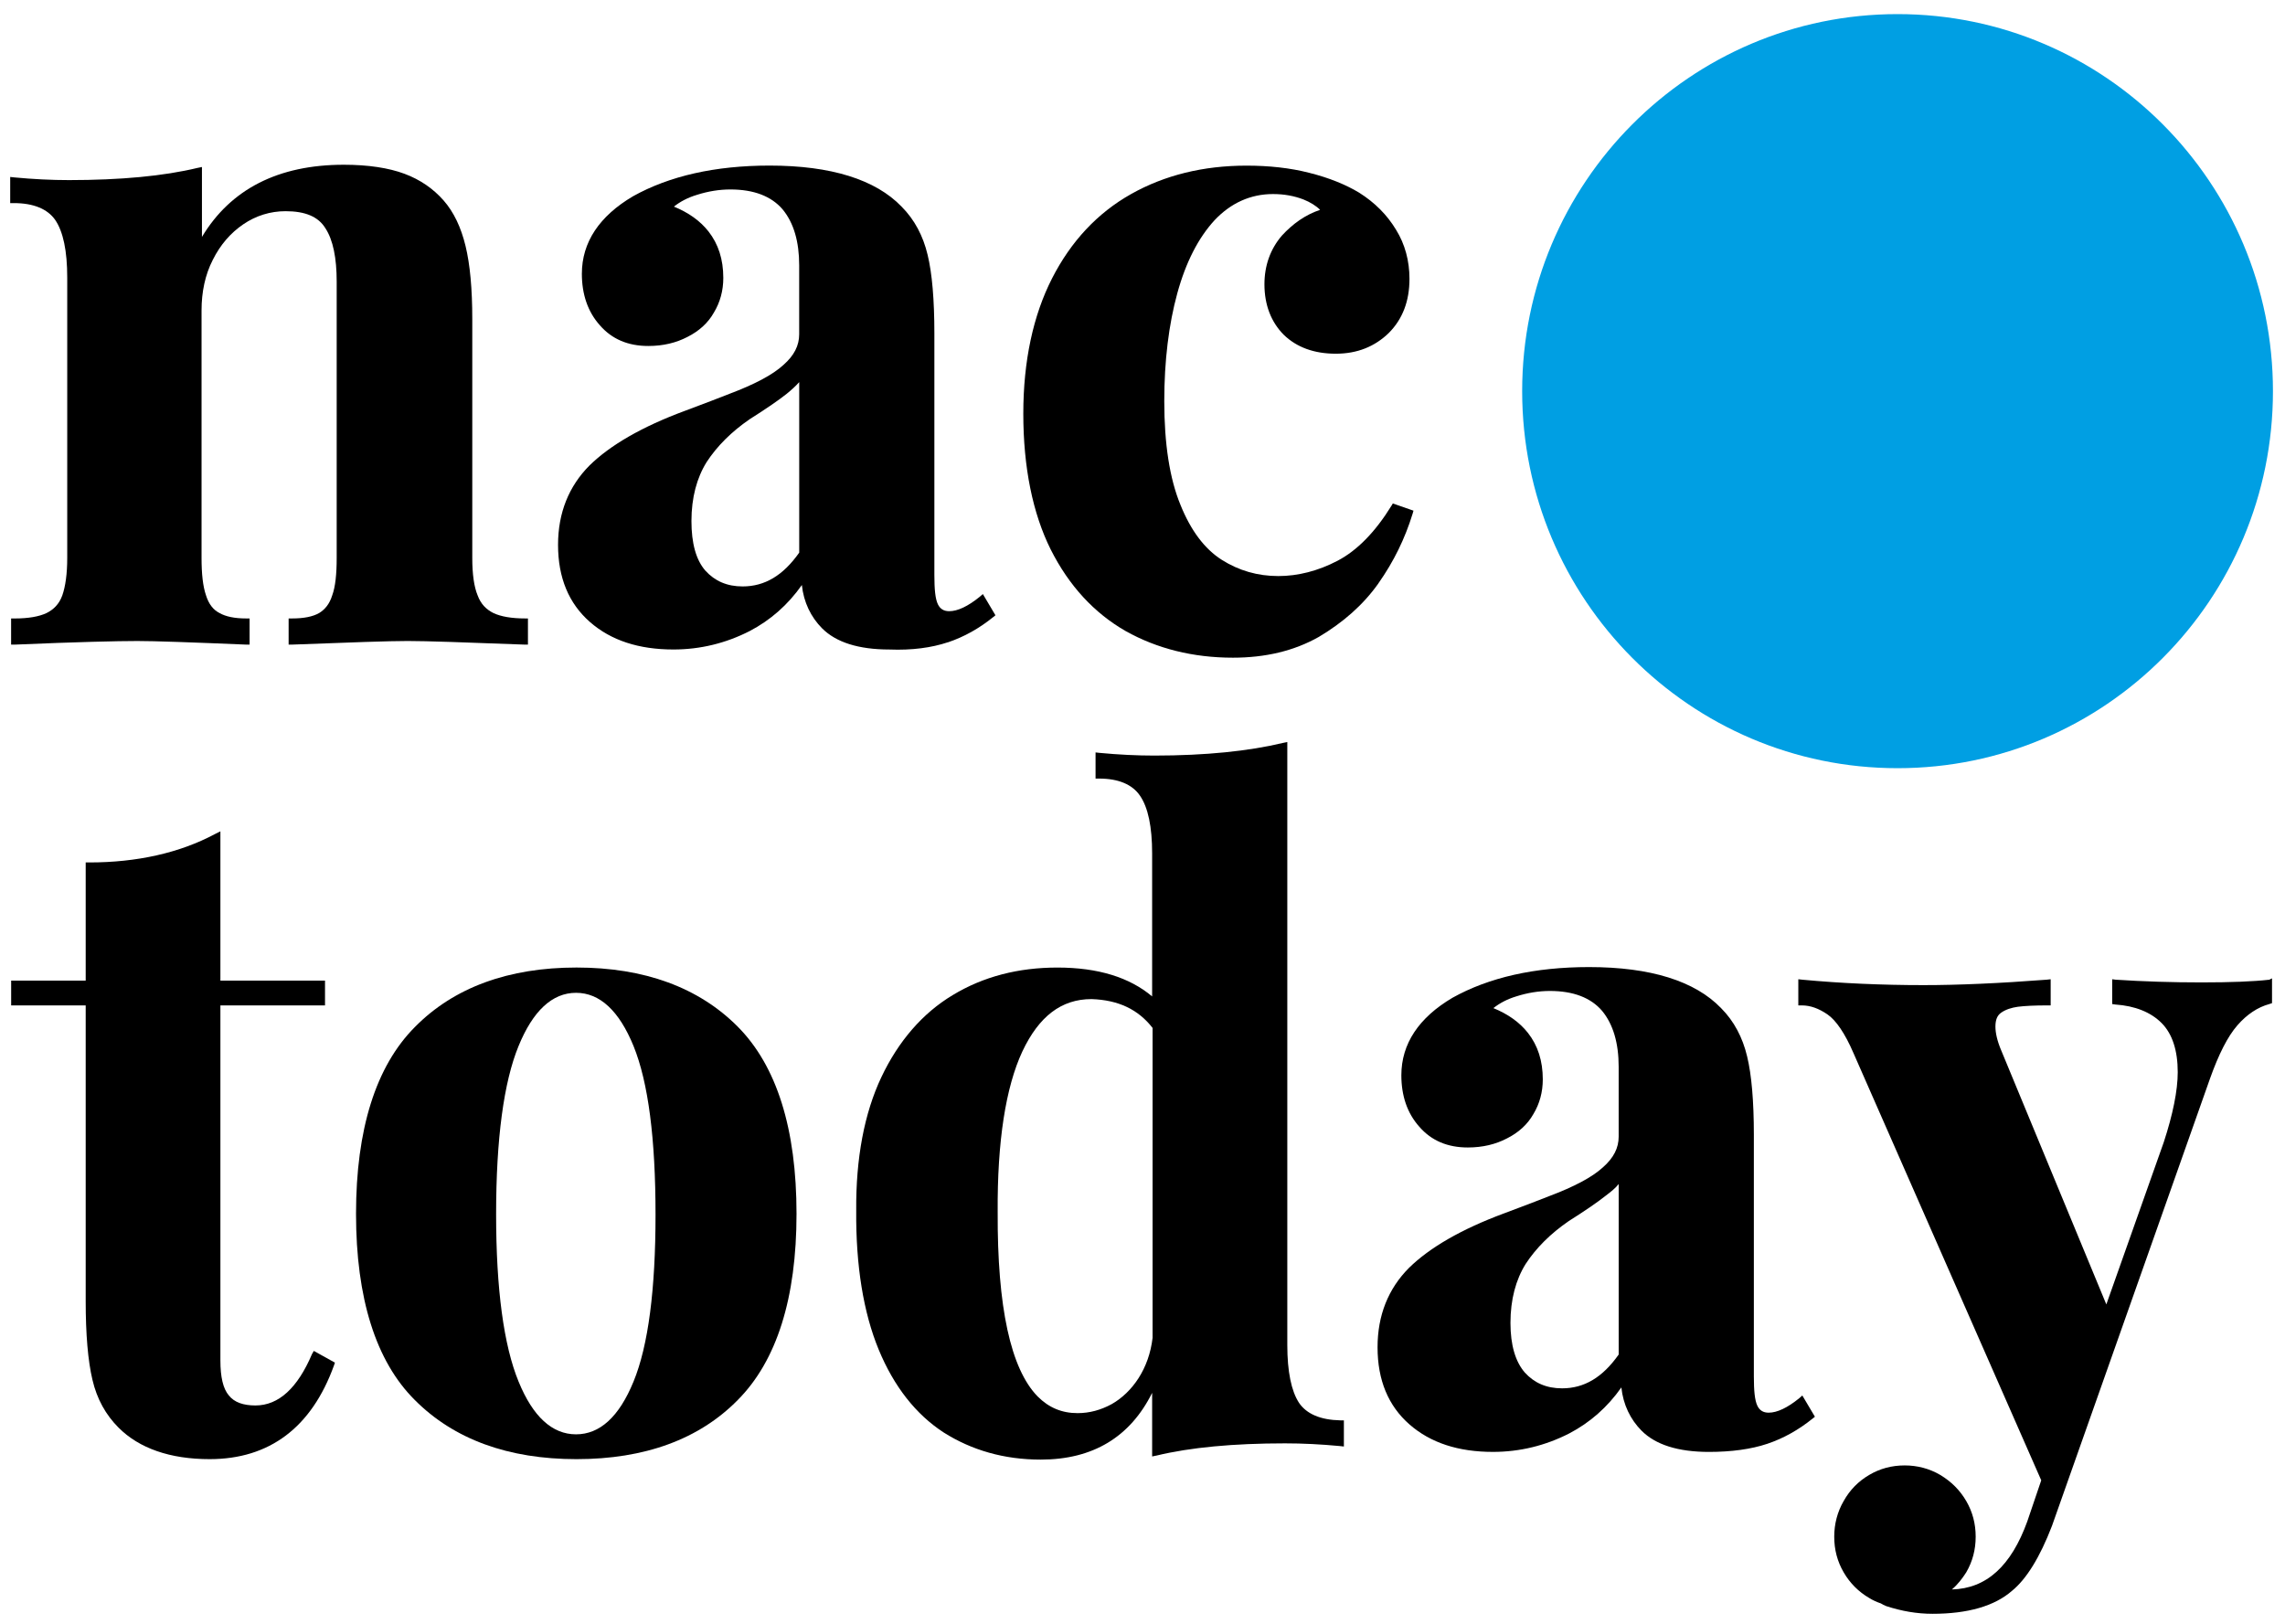
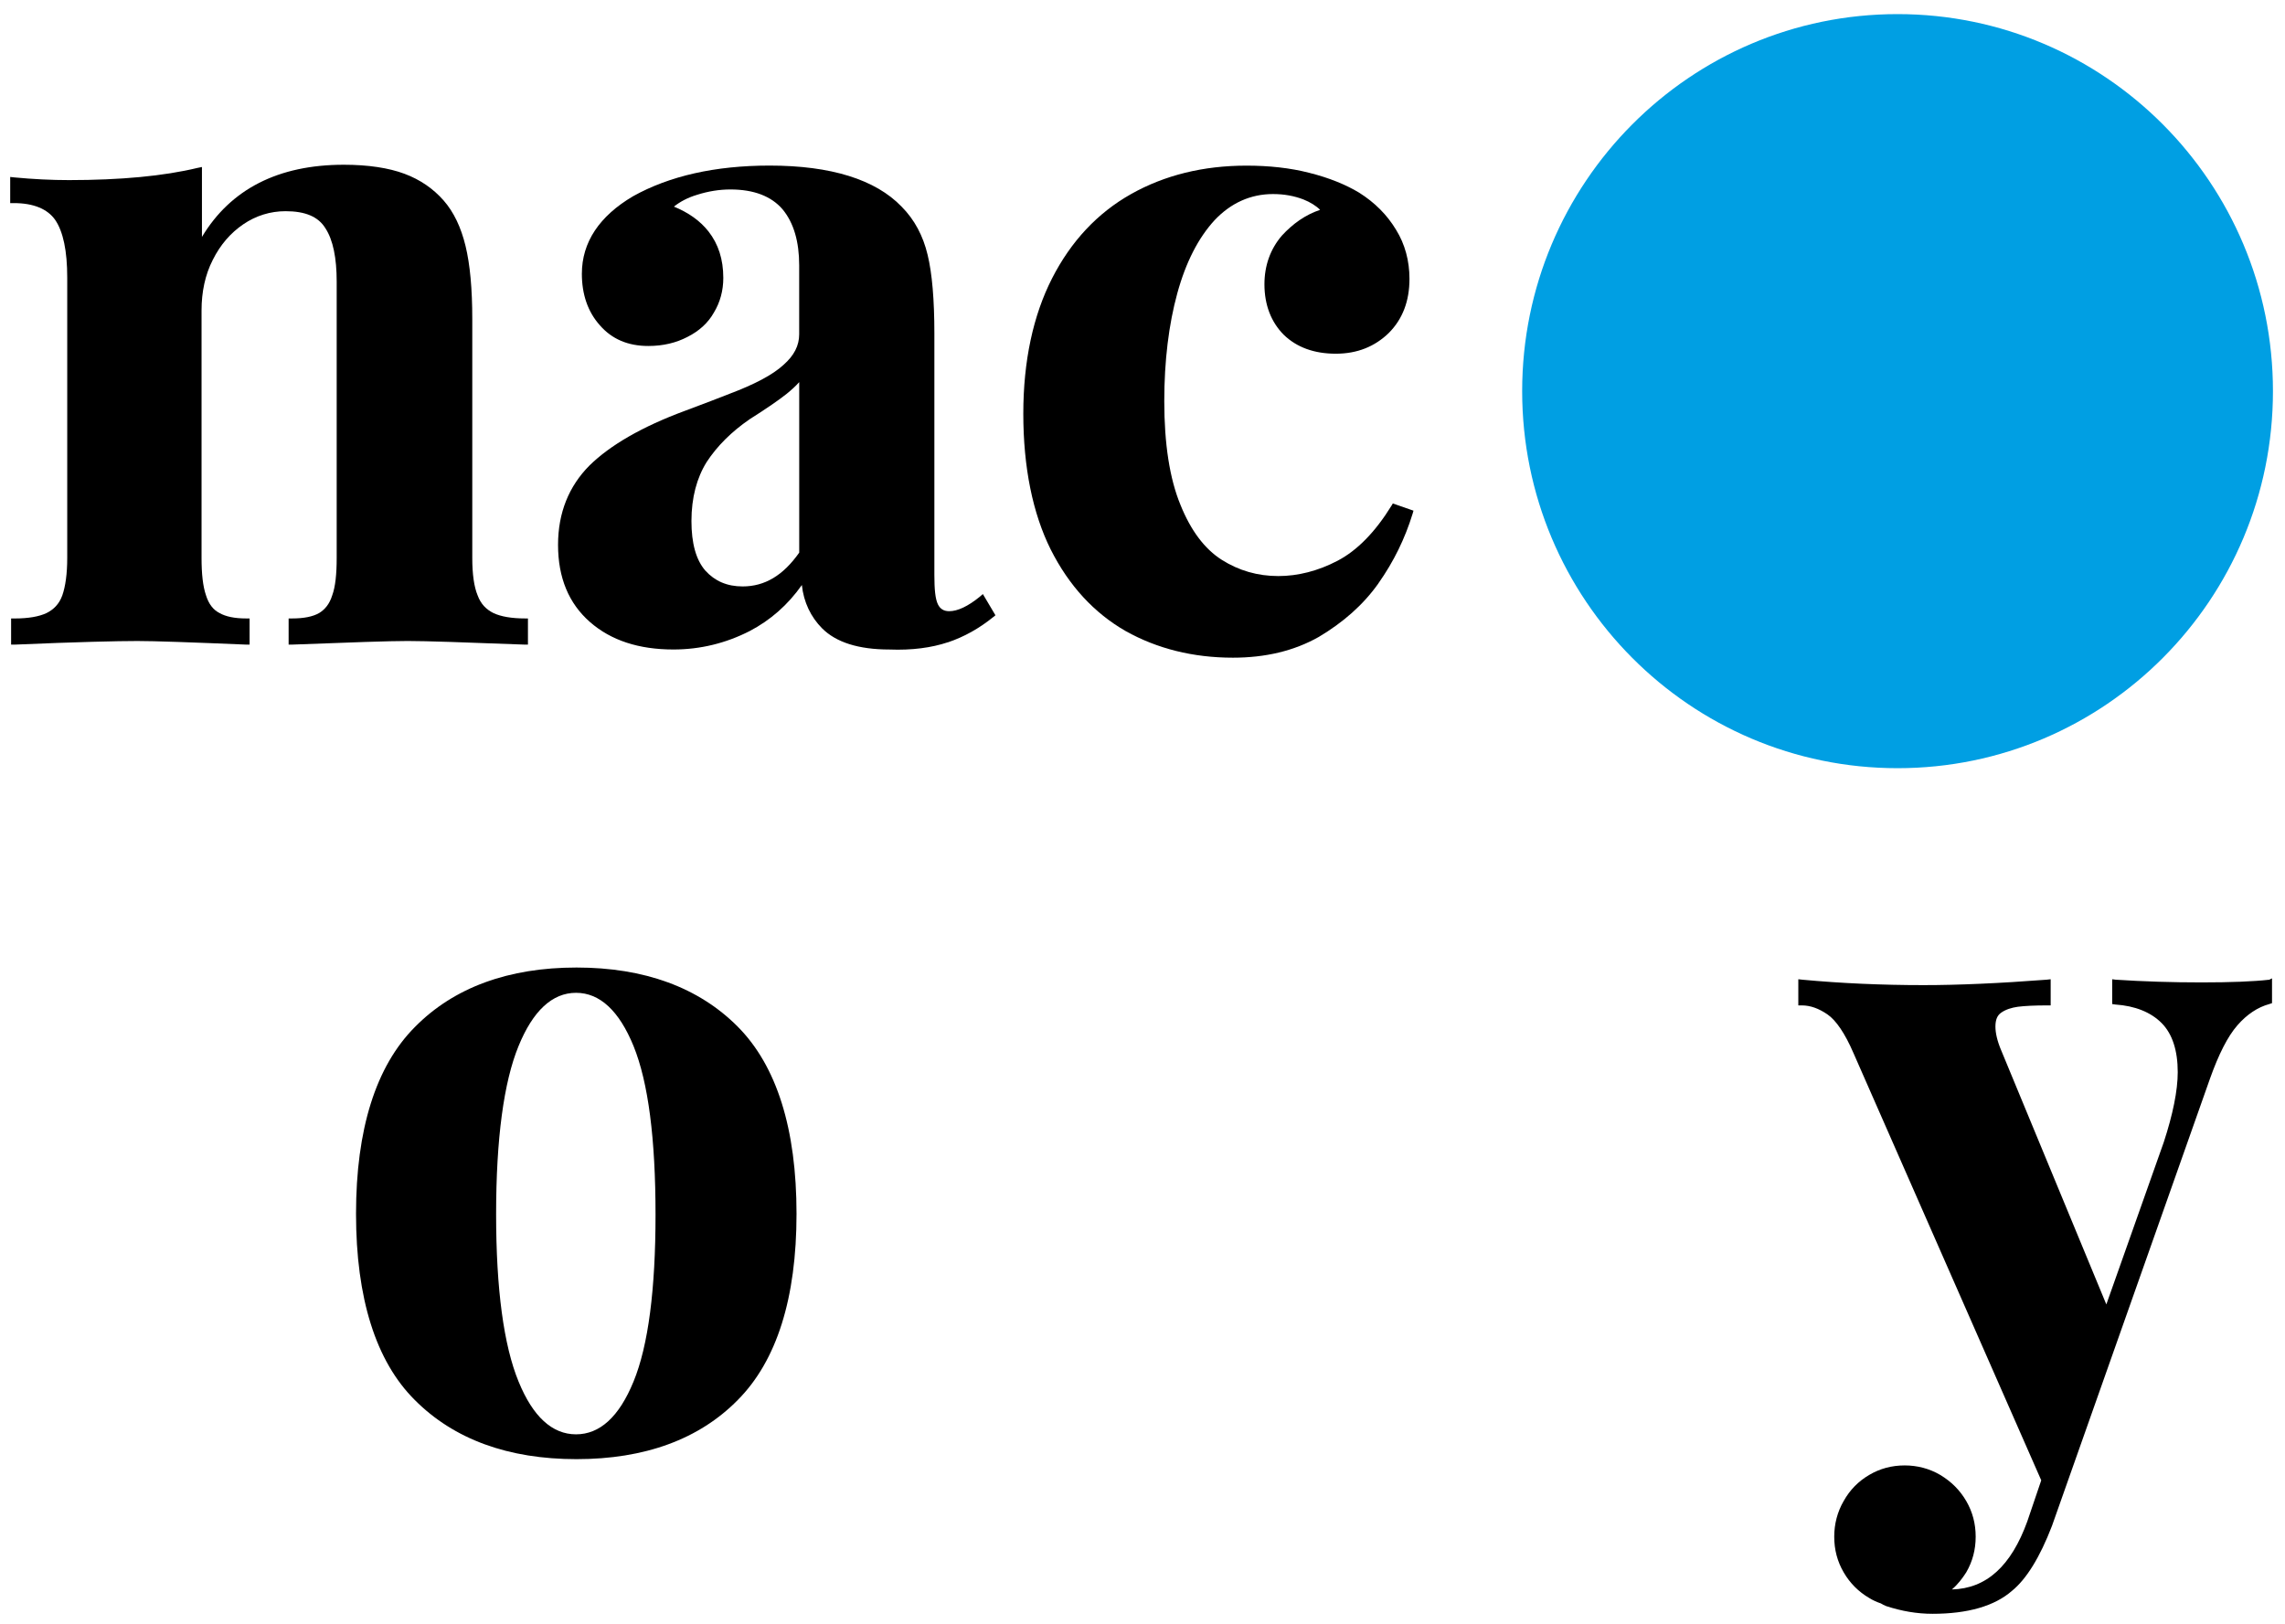
<svg xmlns="http://www.w3.org/2000/svg" fill="none" height="86" viewBox="0 0 121 86" width="121">
  <g fill="#000">
    <path d="m7.225 33.947c.999 0 2.949.072 5.802.191h.19v-1.385h-.19c-.594 0-1.07-.096-1.403-.287-.333-.167-.571-.478-.713-.931-.167-.478-.238-1.147-.238-1.982v-13.113c0-.979.19-1.887.594-2.675.404-.812.951-1.433 1.617-1.887.666-.454 1.427-.693 2.235-.693 1.046 0 1.736.287 2.116.908.404.621.594 1.577.594 2.818v14.642c0 .86-.071 1.529-.238 1.982-.143.454-.381.74-.69.931-.333.191-.808.287-1.427.287h-.19v1.385h.19c3.091-.119 5.16-.191 6.111-.191.999 0 3.067.072 6.182.191h.19v-1.385h-.143c-.713 0-1.284-.096-1.688-.287-.38-.191-.666-.478-.832-.931-.19-.454-.285-1.123-.285-1.982v-12.659c0-1.6-.119-2.89-.357-3.869-.238-.979-.618-1.792-1.165-2.413-.547-.621-1.236-1.099-2.069-1.409-.832-.311-1.926-.478-3.21-.478-3.472 0-5.992 1.29-7.514 3.822v-3.702l-.238.048c-1.783.43-4.066.645-6.801.645-.927 0-1.902-.048-2.901-.143l-.214-.024v1.385h.19c1.046 0 1.783.311 2.188.884.428.621.642 1.648.642 3.057v14.857c0 .836-.095 1.505-.262 1.982-.166.454-.452.74-.832.931-.404.191-.975.287-1.688.287h-.19v1.385h.19c3.329-.143 5.493-.191 6.444-.191z" />
    <path d="m50.192 34.019c.856-.287 1.665-.74 2.402-1.338l.119-.096-.666-1.123-.166.143c-.618.502-1.165.764-1.617.764-.285 0-.476-.119-.595-.358-.143-.287-.19-.812-.19-1.553v-12.803c0-1.768-.119-3.177-.357-4.156-.238-1.003-.69-1.863-1.379-2.556-1.379-1.433-3.733-2.174-6.991-2.174-2.877 0-5.303.549-7.229 1.624-1.783 1.051-2.711 2.436-2.711 4.108 0 1.075.309 2.006.951 2.723.642.741 1.498 1.099 2.568 1.099.785 0 1.474-.167 2.069-.478.618-.31 1.094-.74 1.403-1.29.333-.549.499-1.17.499-1.839 0-.979-.262-1.791-.785-2.46-.452-.573-1.07-1.003-1.831-1.314.333-.263.737-.478 1.213-.621.595-.191 1.189-.287 1.783-.287 1.236 0 2.164.358 2.758 1.051.595.717.88 1.72.88 2.962v3.654c0 .597-.262 1.123-.832 1.624-.571.525-1.522 1.027-2.853 1.529-1.332.525-2.14.812-2.378.908-2.259.836-3.947 1.815-5.041 2.89-1.094 1.099-1.665 2.508-1.665 4.204 0 1.744.571 3.105 1.688 4.084s2.592 1.457 4.423 1.457c1.427 0 2.782-.334 4.042-.979 1.094-.573 2.021-1.385 2.758-2.436.095.908.476 1.696 1.07 2.293.737.74 1.926 1.123 3.567 1.123 1.189.048 2.235-.096 3.091-.382zm-13.577-6.425c0-1.242.285-2.293.808-3.129.547-.836 1.308-1.6 2.283-2.269.832-.525 1.498-.979 1.95-1.338.262-.215.475-.406.666-.621v9.029c-.856 1.218-1.831 1.791-2.996 1.791-.832 0-1.474-.287-1.974-.836-.499-.573-.737-1.457-.737-2.627z" />
    <path d="m72.995 30.89c.808-1.147 1.403-2.365 1.807-3.678l.048-.167-1.094-.382-.071.119c-.856 1.385-1.807 2.365-2.853 2.914-1.046.549-2.116.812-3.139.812-1.094 0-2.092-.287-2.996-.86-.904-.573-1.641-1.552-2.188-2.914-.571-1.385-.856-3.224-.856-5.494 0-2.126.238-4.061.69-5.709.452-1.648 1.117-2.938 1.974-3.869.856-.908 1.902-1.385 3.091-1.385.595 0 1.118.096 1.617.287.357.143.666.334.88.549-.785.263-1.45.74-2.021 1.361-.618.717-.927 1.6-.927 2.58 0 1.099.357 2.006 1.022 2.675.69.669 1.617 1.003 2.758 1.003 1.141 0 2.069-.382 2.806-1.099.737-.741 1.094-1.696 1.094-2.866 0-.955-.238-1.839-.713-2.603-.476-.788-1.118-1.433-1.95-1.959-.713-.43-1.593-.788-2.639-1.051-1.022-.263-2.14-.382-3.329-.382-2.283 0-4.328.502-6.111 1.505-1.783 1.003-3.186 2.508-4.185 4.467s-1.522 4.371-1.522 7.166c0 2.842.499 5.279 1.45 7.189.975 1.935 2.307 3.368 3.971 4.323 1.664.931 3.567 1.409 5.683 1.409 1.712 0 3.234-.358 4.542-1.099 1.284-.764 2.354-1.696 3.163-2.842z" />
-     <path d="m16.522 71.71c-.761 1.791-1.76 2.723-2.996 2.723-.642 0-1.118-.167-1.403-.525-.309-.358-.452-.979-.452-1.863v-18.798h5.54v-1.314h-5.54v-7.906l-.285.143c-1.878 1.003-4.137 1.505-6.658 1.505h-.19v6.258h-3.947v1.314h3.947v15.669c0 1.744.119 3.153.357 4.156.238 1.027.713 1.863 1.379 2.532 1.094 1.099 2.734 1.672 4.827 1.672 3.163 0 5.398-1.672 6.587-4.968l.048-.143-1.118-.621z" />
    <path d="m39.064 54.369c-2.069-2.078-4.946-3.129-8.536-3.129-3.591 0-6.491 1.051-8.56 3.153-2.069 2.078-3.115 5.422-3.115 9.889 0 4.466 1.046 7.811 3.115 9.865 2.069 2.078 4.946 3.129 8.56 3.129 3.614 0 6.492-1.051 8.536-3.129 2.069-2.078 3.115-5.398 3.115-9.865 0-4.49-1.046-7.834-3.115-9.912zm-5.516 18.798c-.761 1.863-1.783 2.795-3.044 2.795-1.26 0-2.283-.931-3.044-2.795-.785-1.911-1.189-4.896-1.189-8.861 0-3.989.404-6.998 1.189-8.909.761-1.863 1.783-2.818 3.044-2.818 1.26 0 2.283.955 3.044 2.818.785 1.935 1.165 4.92 1.165 8.933 0 3.941-.38 6.927-1.165 8.838z" />
-     <path d="m68.786 74.29c-.404-.621-.618-1.648-.618-3.057v-31.935l-.238.048c-1.783.43-4.09.669-6.801.669-.927 0-1.902-.048-2.901-.143l-.214-.024v1.385h.19c1.022 0 1.76.311 2.164.908.428.621.642 1.648.642 3.057v7.572c-1.189-1.003-2.853-1.529-5.017-1.529-2.069 0-3.923.478-5.54 1.457-1.593.955-2.877 2.436-3.781 4.347-.904 1.911-1.355 4.299-1.332 7.07-.024 2.914.381 5.398 1.189 7.357.808 1.959 1.974 3.439 3.448 4.395 1.474.931 3.186 1.433 5.136 1.433 2.758 0 4.732-1.194 5.897-3.535v3.368l.238-.048c1.783-.43 4.066-.645 6.801-.645.927 0 1.902.048 2.901.143l.214.024v-1.385h-.19c-1.046-.024-1.783-.334-2.188-.931zm-7.752-19.849v16.409c-.095.812-.357 1.529-.737 2.126-.38.597-.88 1.075-1.427 1.385-.571.31-1.165.478-1.807.478-.832 0-1.522-.287-2.116-.884-1.427-1.457-2.14-4.729-2.116-9.769-.024-3.75.428-6.616 1.308-8.503.88-1.863 2.069-2.771 3.662-2.771 1.427.048 2.473.549 3.234 1.529z" />
-     <path d="m95.275 74.051c-.618.502-1.165.764-1.617.764-.285 0-.476-.119-.594-.358-.143-.287-.19-.812-.19-1.552v-12.803c0-1.768-.119-3.177-.357-4.156-.238-1.003-.69-1.863-1.379-2.556-1.379-1.433-3.733-2.174-6.991-2.174-2.877 0-5.303.549-7.229 1.624-1.783 1.051-2.711 2.436-2.711 4.108 0 1.075.309 2.006.951 2.723.642.74 1.498 1.099 2.568 1.099.785 0 1.474-.167 2.069-.478.618-.31 1.094-.741 1.403-1.29.333-.549.499-1.17.499-1.839 0-.979-.262-1.791-.785-2.46-.452-.573-1.07-1.003-1.831-1.314.333-.263.737-.478 1.213-.621.595-.191 1.189-.287 1.783-.287 1.236 0 2.164.358 2.758 1.051.594.717.88 1.72.88 2.962v3.702c0 .597-.262 1.123-.832 1.624-.571.525-1.522 1.027-2.853 1.529-1.332.525-2.14.812-2.378.908-2.259.836-3.947 1.815-5.041 2.89-1.094 1.099-1.664 2.508-1.664 4.204 0 1.744.571 3.105 1.688 4.084s2.592 1.457 4.423 1.457c1.427 0 2.782-.334 4.042-.979 1.094-.573 2.021-1.385 2.758-2.436.095.908.476 1.696 1.07 2.293.737.74 1.926 1.123 3.567 1.123 1.189 0 2.235-.143 3.091-.43.856-.287 1.664-.741 2.402-1.338l.119-.096-.666-1.123zm-9.559-11.345v9.029c-.856 1.218-1.831 1.791-2.996 1.791-.832 0-1.474-.287-1.974-.836-.499-.573-.761-1.457-.761-2.627 0-1.242.285-2.293.808-3.129.547-.836 1.308-1.6 2.283-2.269.832-.525 1.498-.979 1.95-1.338.285-.215.523-.406.69-.621z" />
    <path d="m120.171 51.885c-.832.096-2.045.143-3.591.143-1.569 0-3.091-.048-4.541-.143l-.19-.024v1.314l.166.024c1.046.072 1.878.406 2.449.979.571.573.856 1.457.856 2.603 0 .979-.261 2.245-.737 3.702l-3.044 8.599-5.564-13.447c-.214-.502-.309-.931-.309-1.266 0-.358.095-.597.309-.741.238-.167.547-.263.88-.31.381-.048.904-.072 1.546-.072h.19v-1.385l-.214.024c-2.497.191-4.684.287-6.515.287-2.212 0-4.375-.096-6.42-.287l-.214-.024v1.385h.19c.452 0 .903.167 1.355.478.452.311.927 1.003 1.379 2.054l9.94 22.619-.738 2.174c-.856 2.365-2.163 3.559-3.994 3.607.309-.263.547-.573.761-.908.332-.573.499-1.194.499-1.887s-.167-1.314-.499-1.887c-.333-.573-.785-1.027-1.38-1.385-.57-.334-1.212-.502-1.878-.502-.69 0-1.308.167-1.879.502s-1.022.788-1.355 1.385c-.333.573-.499 1.218-.499 1.887 0 .693.166 1.314.499 1.887.333.573.785 1.027 1.355 1.361.19.119.404.215.618.287.071.048.167.096.285.143.809.263 1.617.406 2.449.406 1.855 0 3.282-.406 4.209-1.218.761-.621 1.474-1.768 2.116-3.439l8.37-23.694c.452-1.266.928-2.221 1.451-2.818.499-.573 1.07-.955 1.688-1.123l.143-.048v-1.314z" />
  </g>
  <path d="m100.483 40.683c10.979 0 19.879-8.94 19.879-19.968 0-11.028-8.9-19.968-19.879-19.968-10.979 0-19.878 8.94-19.878 19.968 0 11.028 8.9 19.968 19.878 19.968z" fill="#009fe3" />
</svg>